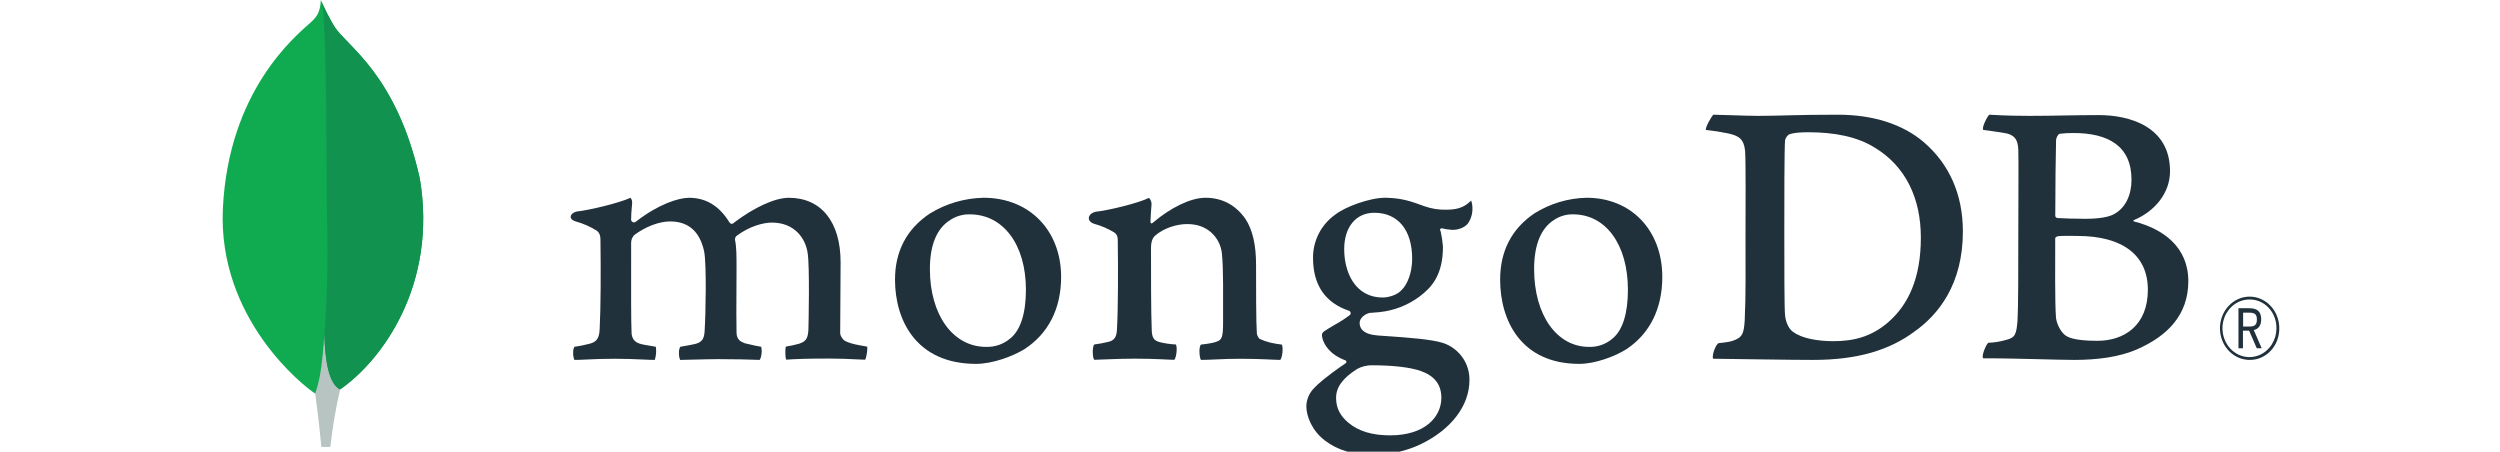
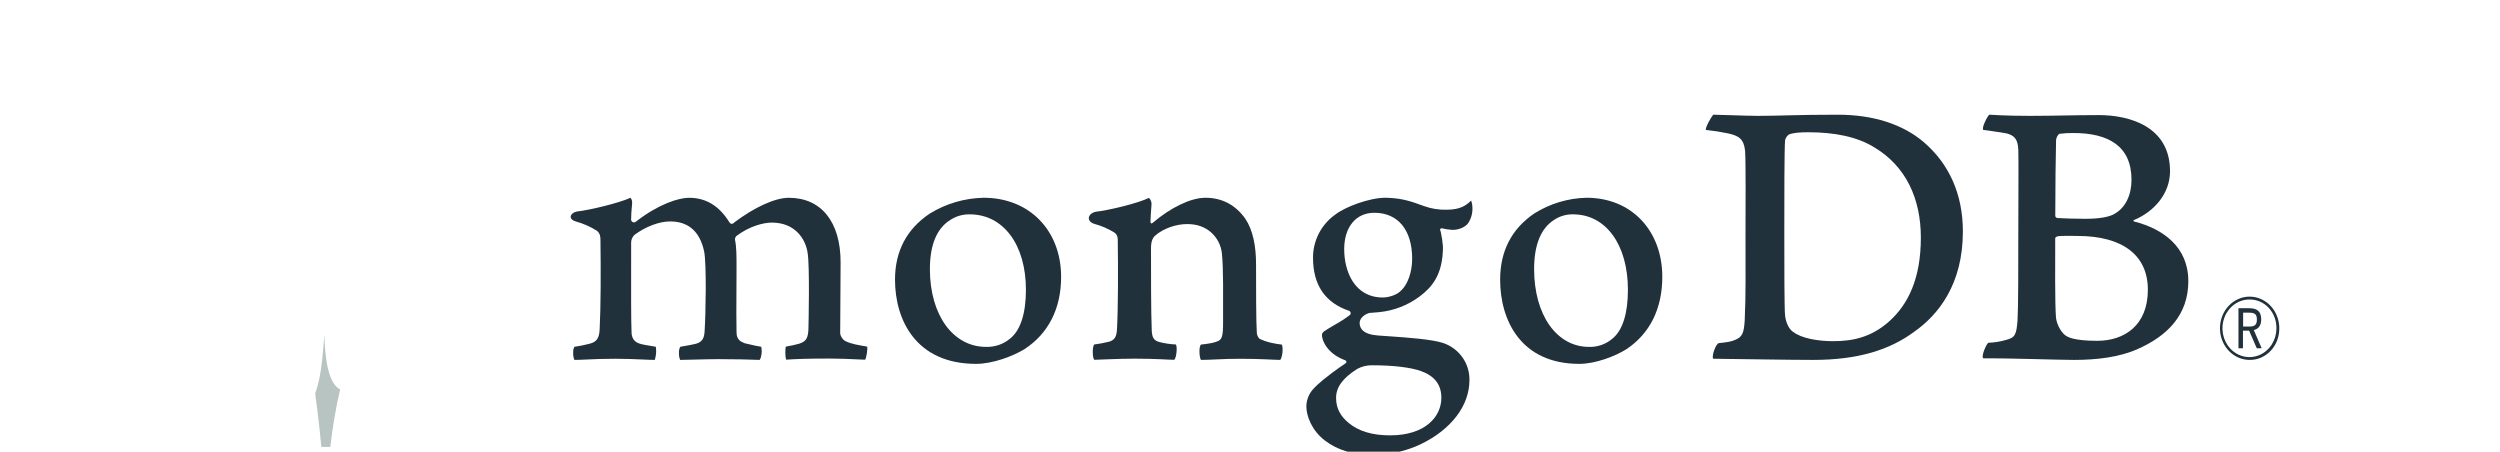
<svg xmlns="http://www.w3.org/2000/svg" width="786" height="142" viewBox="0 0 786 142" fill="none">
  <g clip-path="url(#clip0_1625_411)">
-     <path d="M131.947 55.918C124.545 23.262 109.116 14.568 105.18 8.423C103.557 5.716 102.119 2.902 100.877 0C100.669 2.901 100.287 4.729 97.821 6.929C92.87 11.343 71.842 28.479 70.072 65.583C68.424 100.179 95.505 121.511 99.083 123.716C101.834 125.07 105.185 123.745 106.819 122.502C119.874 113.543 137.711 89.657 131.962 55.918" fill="#10AA50" />
    <path d="M101.998 105.294C101.316 113.857 100.828 118.832 99.097 123.726C99.097 123.726 100.233 131.878 101.031 140.513H103.855C104.528 134.432 105.557 128.396 106.935 122.435C103.28 120.636 102.138 112.808 101.998 105.294Z" fill="#B8C4C2" />
-     <path d="M106.93 122.439C103.236 120.733 102.168 112.74 102.003 105.294C102.917 93.011 103.183 80.689 102.801 68.378C102.608 61.918 102.893 8.549 101.21 0.735C102.361 3.381 103.688 5.948 105.18 8.418C109.116 14.568 124.55 23.262 131.947 55.918C137.711 89.599 119.971 113.422 106.93 122.439Z" fill="#12924F" />
    <path d="M707.28 113.156C705.442 113.155 703.644 112.575 702.114 111.488C700.583 110.401 699.388 108.856 698.679 107.046C697.969 105.237 697.777 103.244 698.126 101.318C698.476 99.392 699.351 97.62 700.643 96.223C701.934 94.826 703.583 93.868 705.383 93.469C707.184 93.07 709.054 93.247 710.76 93.979C712.466 94.711 713.931 95.964 714.971 97.582C716.011 99.2 716.58 101.109 716.605 103.07C716.639 104.393 716.421 105.709 715.966 106.94C715.511 108.17 714.828 109.29 713.957 110.232C713.086 111.174 712.046 111.918 710.898 112.421C709.751 112.923 708.521 113.173 707.28 113.156ZM707.28 94.16C705.6 94.148 703.955 94.669 702.552 95.655C701.15 96.642 700.053 98.05 699.401 99.702C698.75 101.354 698.572 103.175 698.892 104.935C699.211 106.694 700.013 108.313 701.195 109.586C702.378 110.86 703.888 111.73 705.534 112.087C707.18 112.444 708.889 112.271 710.444 111.591C711.998 110.912 713.329 109.755 714.266 108.268C715.204 106.781 715.707 105.03 715.712 103.238C715.733 102.047 715.531 100.863 715.116 99.756C714.701 98.65 714.082 97.644 713.296 96.797C712.51 95.951 711.572 95.281 710.539 94.828C709.506 94.375 708.398 94.148 707.28 94.16ZM709.529 109.498L707.123 103.964H705.184V109.498H703.773V96.906H707.252C709.844 96.906 710.923 98.106 710.923 100.426C710.923 102.273 710.108 103.424 708.59 103.778L711.074 109.48L709.529 109.498ZM705.24 102.663H707.28C708.933 102.663 709.563 102.063 709.563 100.456C709.563 98.849 708.961 98.303 707.101 98.303H705.24V102.663Z" fill="#21313C" />
    <path d="M563.743 104.317C566.381 106.404 571.651 107.264 576.299 107.264C582.322 107.264 588.227 106.159 593.997 101.005C599.873 95.722 603.916 87.638 603.916 74.731C603.916 62.329 599.144 52.263 589.355 46.371C583.832 42.936 576.675 41.582 568.514 41.582C566.163 41.582 563.743 41.704 562.368 42.32C561.804 42.76 561.405 43.374 561.234 44.063C560.987 46.272 560.987 63.09 560.987 73.034C560.987 83.227 560.987 97.442 561.234 99.186C561.363 100.662 562.115 103.254 563.743 104.34M538.688 36.061C540.821 36.061 548.93 36.427 552.702 36.427C559.753 36.427 564.624 36.061 577.803 36.061C588.85 36.061 598.146 39.007 604.791 44.65C612.829 51.531 617.13 61.103 617.13 72.766C617.13 89.341 609.492 98.918 601.812 104.317C594.174 109.966 584.238 113.157 570.083 113.157C562.55 113.157 549.617 112.912 538.823 112.79H538.6C538.095 111.808 539.522 107.978 540.404 107.88C543.342 107.554 544.117 107.438 545.469 106.886C547.749 105.962 548.283 104.811 548.536 100.761C548.912 93.147 548.789 84.064 548.789 73.749C548.789 66.385 548.912 52.019 548.665 47.475C548.283 43.674 546.662 42.692 543.377 41.954C541.048 41.464 538.694 41.096 536.326 40.85C536.079 40.111 538.006 36.782 538.635 36.061" fill="#21313C" />
    <path d="M647.528 42.066C647.041 42.188 646.428 43.418 646.428 44.028C646.302 48.443 646.182 59.961 646.182 67.927C646.213 68.08 646.288 68.219 646.397 68.329C646.506 68.438 646.644 68.512 646.795 68.542C648.382 68.664 652.3 68.792 655.605 68.792C660.256 68.792 662.948 68.177 664.415 67.44C668.333 65.479 670.143 61.185 670.143 56.532C670.143 45.867 662.799 41.823 651.91 41.823C650.438 41.804 648.967 41.885 647.505 42.066M675.287 91.096C675.287 80.309 667.451 74.182 653.13 74.182C652.523 74.182 647.975 74.06 646.892 74.304C646.526 74.426 646.159 74.67 646.159 74.919C646.159 82.642 646.033 95.019 646.405 99.921C646.652 102.004 648.124 104.946 649.951 105.805C651.91 106.907 656.315 107.151 659.374 107.151C667.817 107.151 675.287 102.376 675.287 91.096ZM625.418 36.061C626.523 36.061 629.777 36.426 638.1 36.426C645.93 36.426 652.294 36.183 659.867 36.183C669.289 36.183 682.258 39.618 682.258 53.834C682.258 60.796 677.366 66.459 671.002 69.157C670.635 69.279 670.635 69.523 671.002 69.645C680.058 71.966 688.009 77.611 688.009 88.398C688.009 98.941 681.525 105.561 672.102 109.727C666.374 112.304 659.254 113.157 652.053 113.157C646.549 113.157 631.793 112.576 623.59 112.669C622.731 112.304 624.375 108.375 625.108 107.766C626.988 107.708 628.852 107.411 630.659 106.884C633.592 106.153 633.941 105.196 634.308 100.78C634.554 96.98 634.554 83.373 634.554 73.689C634.554 60.448 634.68 51.507 634.554 47.091C634.434 43.662 633.208 42.554 630.882 41.944C629.049 41.573 625.99 41.208 623.545 40.842C622.932 40.227 624.816 36.548 625.423 36.061" fill="#21313C" />
    <path d="M180.593 113.157C180.272 112.374 180.142 111.527 180.214 110.685C180.186 110.111 180.317 109.54 180.593 109.035C182.203 108.804 183.798 108.481 185.371 108.068C187.574 107.524 188.402 106.331 188.53 103.541C188.891 96.948 188.915 84.577 188.786 75.882V75.627C188.786 74.689 188.786 73.416 187.621 72.519C185.572 71.242 183.348 70.267 181.018 69.624C179.975 69.317 179.398 68.773 179.427 68.136C179.456 67.5 180.115 66.747 181.473 66.481C185.08 66.116 194.532 63.876 198.245 62.174C198.627 62.669 198.804 63.29 198.74 63.911C198.74 64.293 198.682 64.698 198.641 65.115C198.536 66.342 198.419 67.737 198.419 69.126C198.442 69.295 198.512 69.454 198.621 69.586C198.73 69.717 198.874 69.816 199.036 69.871C199.198 69.925 199.373 69.934 199.54 69.896C199.707 69.857 199.86 69.773 199.981 69.653C207.05 64.148 213.385 62.185 216.631 62.185C221.975 62.185 226.136 64.721 229.358 69.943C229.432 70.069 229.538 70.174 229.664 70.248C229.791 70.322 229.934 70.362 230.081 70.365C230.215 70.364 230.346 70.331 230.463 70.268C230.581 70.206 230.682 70.116 230.757 70.006C237.255 65.109 243.695 62.185 248.007 62.185C258.194 62.185 264.284 69.763 264.284 82.447C264.284 86.094 264.249 90.719 264.214 95.032C264.185 98.817 264.155 102.366 264.155 104.821C264.155 105.399 264.96 107.067 266.166 107.397C267.658 108.12 269.808 108.491 272.53 108.954H272.635C272.839 109.683 272.407 112.514 271.994 113.093C271.318 113.093 270.385 113.035 269.22 112.977C267.104 112.873 264.202 112.728 260.828 112.728C254.056 112.728 250.519 112.856 247.139 113.076C246.882 112.236 246.795 109.527 247.104 108.96C248.503 108.742 249.889 108.443 251.253 108.062C253.409 107.356 254.033 106.384 254.167 103.541C254.219 101.521 254.61 83.72 253.916 79.494C253.275 75.112 249.953 69.983 242.686 69.983C239.988 69.983 235.635 71.1 231.486 74.226C231.228 74.516 231.084 74.888 231.078 75.274V75.361C231.567 77.642 231.567 80.305 231.567 84.328C231.567 86.644 231.567 89.058 231.538 91.471C231.509 96.38 231.486 101.012 231.567 104.514C231.567 106.899 233.018 107.472 234.19 107.929C234.825 108.068 235.326 108.19 235.833 108.305C236.806 108.543 237.82 108.786 239.33 109.023C239.553 110.04 239.533 111.095 239.271 112.103C239.21 112.481 239.06 112.84 238.834 113.151C235.07 113.023 231.206 112.913 225.629 112.913C223.939 112.913 221.182 112.983 218.746 113.047C216.771 113.099 214.906 113.151 213.845 113.157C213.558 112.484 213.431 111.755 213.472 111.026C213.413 110.339 213.548 109.649 213.863 109.035L215.36 108.763C216.666 108.531 217.796 108.334 218.857 108.068C220.699 107.489 221.392 106.494 221.526 104.161C221.887 98.719 222.167 83.037 221.392 79.112C220.075 72.814 216.468 69.618 210.663 69.618C207.266 69.618 202.971 71.245 199.463 73.856C199.125 74.182 198.859 74.575 198.682 75.008C198.504 75.441 198.419 75.906 198.431 76.374C198.431 78.244 198.431 80.467 198.431 82.852C198.431 90.725 198.379 100.525 198.571 104.763C198.687 106.071 199.154 107.622 201.619 108.19C202.161 108.346 203.093 108.497 204.177 108.676C204.801 108.78 205.483 108.89 206.188 109.018C206.412 110.404 206.298 111.823 205.856 113.157C204.772 113.157 203.437 113.087 201.91 113.023C199.579 112.919 196.665 112.792 193.373 112.792C189.48 112.792 186.77 112.919 184.596 113.023C183.133 113.093 181.869 113.151 180.604 113.157" fill="#21313C" />
    <path d="M304.89 67.391C302.776 67.348 300.698 67.928 298.917 69.059C294.572 71.679 292.359 76.914 292.359 84.606C292.359 99.004 299.626 109.061 310.031 109.061C312.821 109.148 315.542 108.192 317.655 106.382C320.852 103.797 322.55 98.51 322.55 91.108C322.55 76.925 315.448 67.391 304.878 67.391M306.881 114.4C288.084 114.4 281.391 100.717 281.391 87.918C281.391 78.977 285.075 71.987 292.341 67.136C297.431 64.009 303.273 62.296 309.258 62.174C323.599 62.174 333.617 72.405 333.617 87.064C333.617 97.022 329.618 104.889 322.047 109.804C318.41 112.012 312.092 114.4 306.881 114.4Z" fill="#21313C" />
    <path d="M494.571 67.391C492.504 67.344 490.47 67.924 488.729 69.059C484.488 71.679 482.327 76.914 482.327 84.606C482.327 99.004 489.421 109.061 499.579 109.061C502.31 109.154 504.976 108.198 507.044 106.382C510.165 103.797 511.817 98.51 511.817 91.108C511.817 76.925 504.889 67.391 494.571 67.391ZM496.526 114.4C478.177 114.4 471.644 100.717 471.644 87.924C471.644 78.971 475.239 71.987 482.339 67.136C487.304 64.007 493.006 62.294 498.847 62.174C512.846 62.174 522.626 72.411 522.626 87.058C522.626 97.028 518.722 104.889 511.331 109.799C507.781 112.012 501.613 114.4 496.526 114.4Z" fill="#21313C" />
    <path d="M432.056 66.897C426.325 66.897 422.616 71.385 422.616 78.331C422.616 85.278 425.809 93.534 434.786 93.534C436.327 93.534 439.121 92.856 440.506 91.345C442.592 89.444 443.983 85.513 443.983 81.365C443.983 72.304 439.532 66.897 432.085 66.897M431.344 114.84C429.724 114.822 428.128 115.218 426.707 115.989C422.17 118.862 420.066 121.735 420.066 125.073C420.066 128.199 421.289 130.687 423.92 132.893C427.107 135.571 431.407 136.875 437.058 136.875C448.178 136.875 453.162 130.945 453.162 125.073C453.162 120.982 451.093 118.241 446.834 116.69C443.554 115.501 438.072 114.846 431.361 114.846M432.103 143C425.427 143 420.617 141.604 416.508 138.467C412.509 135.41 410.713 130.871 410.713 127.733C410.756 125.712 411.534 123.773 412.904 122.275C414.063 120.965 416.757 118.511 422.987 114.265C423.084 114.225 423.166 114.157 423.224 114.07C423.281 113.983 423.312 113.881 423.312 113.777C423.314 113.661 423.276 113.547 423.204 113.456C423.132 113.364 423.031 113.299 422.918 113.271C417.789 111.323 416.242 108.1 415.772 106.376C415.772 106.313 415.772 106.215 415.72 106.106C415.575 105.428 415.436 104.785 416.369 104.124C417.088 103.618 418.235 102.94 419.464 102.222C421.198 101.27 422.861 100.197 424.442 99.01C424.527 98.92 424.589 98.811 424.626 98.693C424.662 98.575 424.67 98.45 424.65 98.328C424.63 98.206 424.582 98.09 424.509 97.989C424.437 97.888 424.343 97.805 424.233 97.746C416.641 95.218 412.817 89.627 412.817 81.083C412.793 78.419 413.419 75.788 414.639 73.415C415.86 71.041 417.64 68.995 419.829 67.449C422.883 65.053 430.55 62.174 435.516 62.174H435.806C440.911 62.295 443.791 63.358 447.778 64.817C450.046 65.63 452.45 66.008 454.86 65.932C459.085 65.932 460.933 64.604 462.521 63.059C462.779 63.755 462.916 64.489 462.927 65.231C463.024 66.997 462.54 68.748 461.548 70.218C460.684 71.407 458.65 72.269 456.79 72.269C456.599 72.269 456.413 72.269 456.21 72.241C455.232 72.172 454.261 72.013 453.313 71.764L452.838 71.93C452.687 72.149 452.785 72.39 452.907 72.7C452.937 72.761 452.96 72.824 452.977 72.89C453.316 74.423 453.546 75.978 453.666 77.544C453.666 86.479 450.114 90.369 446.272 93.253C442.557 96.016 438.146 97.71 433.523 98.148C433.424 98.148 432.943 98.189 432.039 98.269C431.459 98.321 430.706 98.39 430.596 98.39H430.486C429.651 98.62 427.472 99.648 427.472 101.561C427.472 103.147 428.458 105.118 433.169 105.474L436.217 105.687C442.43 106.118 450.189 106.652 453.84 107.876C456.262 108.72 458.354 110.3 459.818 112.391C461.281 114.482 462.043 116.978 461.994 119.523C461.994 127.538 456.245 135.077 446.619 139.685C442.08 141.834 437.11 142.94 432.08 142.92" fill="#21313C" />
    <path d="M402.977 108.342C400.288 107.982 398.326 107.617 396.008 106.533C395.554 106.064 395.254 105.467 395.15 104.822C394.904 101.085 394.904 90.241 394.904 83.144C394.904 77.354 393.931 72.305 391.471 68.683C388.536 64.581 384.382 62.174 379.004 62.174C374.237 62.174 367.881 65.426 362.628 69.887C362.502 70.007 361.696 70.771 361.713 69.584C361.73 68.398 361.913 65.99 362.027 64.45C362.078 64.041 362.032 63.626 361.893 63.237C361.754 62.849 361.526 62.498 361.226 62.214C357.793 63.925 348.164 66.207 344.599 66.555C342.002 67.057 341.344 69.55 344.119 70.412H344.159C346.38 71.022 348.5 71.952 350.452 73.172C351.551 74.017 351.431 75.221 351.431 76.185C351.551 84.257 351.551 96.67 351.185 103.419C351.065 106.071 350.327 107.035 348.37 107.52L348.553 107.458C347.063 107.83 345.551 108.112 344.027 108.302C343.415 108.901 343.415 112.398 344.027 113.122C345.251 113.122 351.465 112.763 356.615 112.763C363.698 112.763 367.366 113.122 369.202 113.122C369.94 112.278 370.181 109.026 369.694 108.302C368.002 108.226 366.321 107.983 364.677 107.577C362.725 107.098 362.233 106.128 362.113 103.966C361.873 98.296 361.873 86.248 361.873 78.05C361.873 75.768 362.479 74.679 363.212 74.057C365.655 71.889 369.694 70.446 373.236 70.446C376.669 70.446 378.958 71.53 380.674 72.973C382.674 74.712 383.927 77.15 384.176 79.784C384.662 84.348 384.536 93.527 384.536 101.462C384.536 105.803 384.176 106.893 382.585 107.372C381.853 107.731 379.896 108.097 377.573 108.336C376.841 109.061 377.081 112.432 377.573 113.157C380.749 113.157 384.439 112.797 389.795 112.797C396.518 112.797 400.797 113.157 402.508 113.157C403.24 112.312 403.486 109.163 403 108.336" fill="#21313C" />
  </g>
  <defs>
    <clipPath id="clip0_1625_411">
      <rect width="786" height="142" fill="white" />
    </clipPath>
  </defs>
</svg>